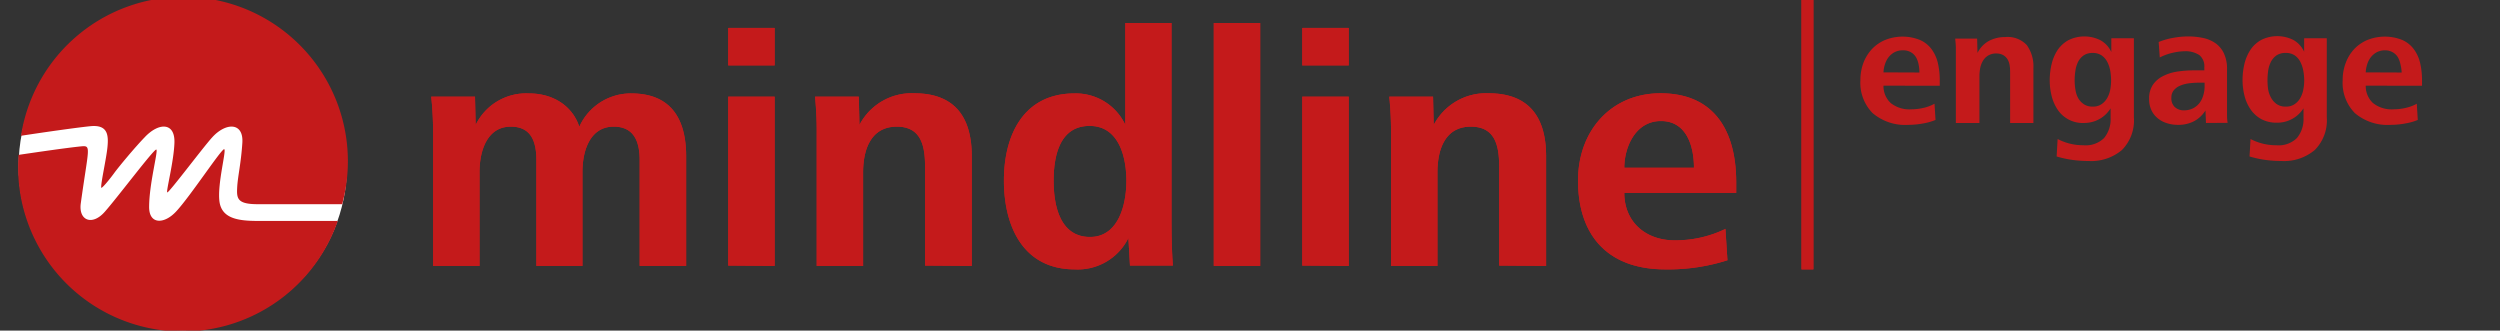
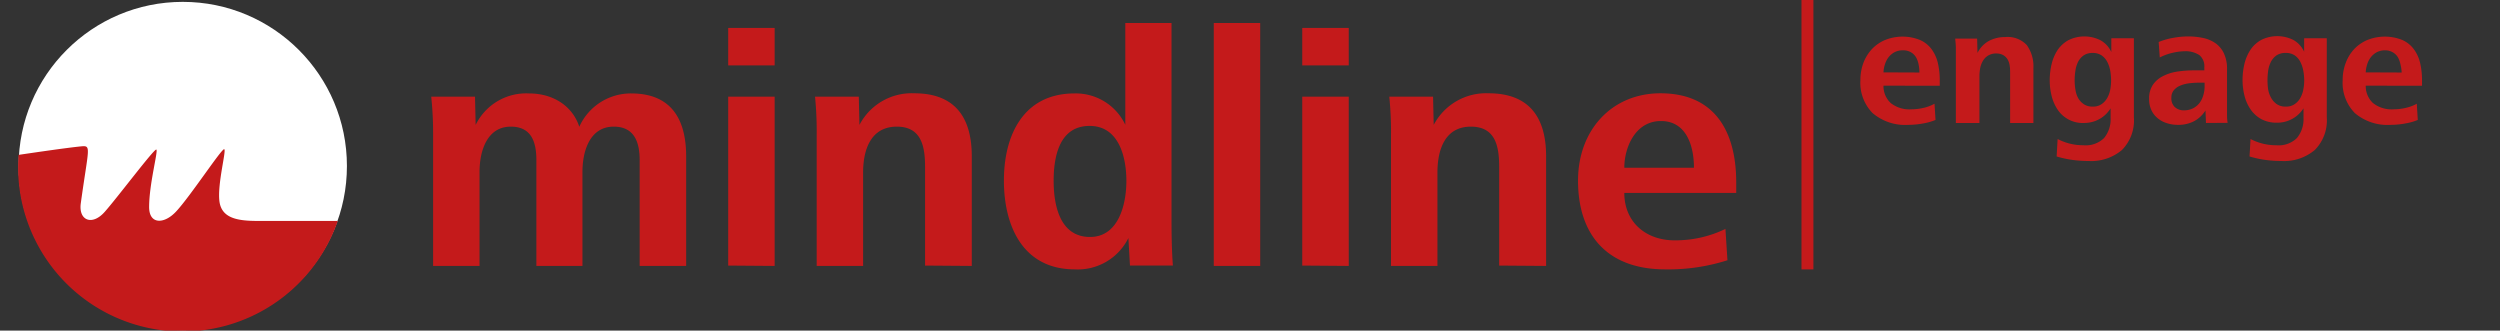
<svg xmlns="http://www.w3.org/2000/svg" id="_07_mindline_engage" data-name="07_mindline_engage" width="347.84" height="46" viewBox="0 0 347.84 46">
  <rect x="0" y="0" width="347.84" height="46" fill="#333333" stroke="none" />
  <defs>
    <style>.cls-1{fill:#c41a1b;}.cls-2{fill:#fff;}.cls-3{clip-path:url(#clip-path);}</style>
    <clipPath id="clip-path">
-       <path class="cls-1" d="M89,37V22.29c0-2.47-.71-4.67-3.61-4.67-3.28,0-4.35,3.32-4.35,6.32V37H74.63V22.29c0-2.47-.65-4.67-3.56-4.67-3.27,0-4.35,3.32-4.35,6.32V37H60.26V18.7A48.43,48.43,0,0,0,60,13.45h6.09l.09,3.93A7.81,7.81,0,0,1,73.6,13c3.56,0,6.13,1.92,7,4.64A7.86,7.86,0,0,1,87.83,13c5.58,0,7.64,3.61,7.64,8.76V37ZM101.32,9.1V3.89h6.46V9.1Zm0,27.85V13.45h6.46V37Zm27.39,0V23.24c0-2.81-.47-5.62-3.93-5.62-3.66,0-4.69,3.28-4.69,6.37V37h-6.46V18.7a48.42,48.42,0,0,0-.23-5.25h6.09l.09,3.93a8.19,8.19,0,0,1,7.63-4.4c5.67,0,8,3.37,8,8.76V37Zm28.51,0L157,33.12a7.86,7.86,0,0,1-7.45,4.36c-7.21,0-9.87-6-9.87-12.36S142.43,13,149.5,13a7.62,7.62,0,0,1,7.07,4.36V3.2H163V30.41c0,2.66.05,4.62.19,6.54ZM151.6,17.52c-4.21,0-5,4.27-5,7.64s.85,7.81,5.06,7.81c4,0,5.06-4.58,5.06-7.81s-1-7.64-5.11-7.64ZM168.88,37V3.2h6.46V37ZM181.19,9.1V3.89h6.47V9.1Zm0,27.85V13.45h6.47V37Zm27.4,0V23.24c0-2.81-.47-5.62-3.94-5.62C201,17.62,200,20.9,200,24V37h-6.46V18.7a48.43,48.43,0,0,0-.24-5.25h6.09l.09,3.93a8.22,8.22,0,0,1,7.64-4.4c5.66,0,8,3.37,8,8.76V37ZM226,26.84c0,4.07,3,6.6,7,6.6a15.91,15.91,0,0,0,7.07-1.59l.28,4.36a27.12,27.12,0,0,1-8.66,1.27c-7.87,0-12.13-4.6-12.13-12.36,0-7,4.68-12.14,11.47-12.14,7.54,0,10.54,5.29,10.54,12.4v1.46Zm5.1-10c-3.61,0-5.1,3.73-5.1,6.5h9.69c0-2.95-1-6.5-4.59-6.5ZM250.65,0V37.48h1.66V0Z" />
+       <path class="cls-1" d="M89,37V22.29c0-2.47-.71-4.67-3.61-4.67-3.28,0-4.35,3.32-4.35,6.32V37H74.63V22.29c0-2.47-.65-4.67-3.56-4.67-3.27,0-4.35,3.32-4.35,6.32V37H60.26V18.7A48.43,48.43,0,0,0,60,13.45h6.09l.09,3.93A7.81,7.81,0,0,1,73.6,13c3.56,0,6.13,1.92,7,4.64A7.86,7.86,0,0,1,87.83,13c5.58,0,7.64,3.61,7.64,8.76V37ZM101.32,9.1V3.89h6.46V9.1Zm0,27.85V13.45h6.46V37Zm27.39,0V23.24c0-2.81-.47-5.62-3.93-5.62-3.66,0-4.69,3.28-4.69,6.37V37h-6.46V18.7a48.42,48.42,0,0,0-.23-5.25h6.09l.09,3.93a8.19,8.19,0,0,1,7.63-4.4c5.67,0,8,3.37,8,8.76V37Zm28.51,0L157,33.12a7.86,7.86,0,0,1-7.45,4.36c-7.21,0-9.87-6-9.87-12.36S142.43,13,149.5,13a7.62,7.62,0,0,1,7.07,4.36V3.2H163V30.41c0,2.66.05,4.62.19,6.54ZM151.6,17.52c-4.21,0-5,4.27-5,7.64s.85,7.81,5.06,7.81c4,0,5.06-4.58,5.06-7.81s-1-7.64-5.11-7.64ZM168.88,37V3.2h6.46V37ZM181.19,9.1V3.89h6.47V9.1Zm0,27.85V13.45h6.47V37Zm27.4,0V23.24c0-2.81-.47-5.62-3.94-5.62C201,17.62,200,20.9,200,24V37h-6.46V18.7h6.09l.09,3.93a8.22,8.22,0,0,1,7.64-4.4c5.66,0,8,3.37,8,8.76V37ZM226,26.84c0,4.07,3,6.6,7,6.6a15.91,15.91,0,0,0,7.07-1.59l.28,4.36a27.12,27.12,0,0,1-8.66,1.27c-7.87,0-12.13-4.6-12.13-12.36,0-7,4.68-12.14,11.47-12.14,7.54,0,10.54,5.29,10.54,12.4v1.46Zm5.1-10c-3.61,0-5.1,3.73-5.1,6.5h9.69c0-2.95-1-6.5-4.59-6.5ZM250.65,0V37.48h1.66V0Z" />
    </clipPath>
  </defs>
  <circle class="cls-2" cx="25.43" cy="23.1" r="22.84" />
  <path class="cls-1" d="M35.88,30.74c-2.81,0-5.1-.35-5.36-2.82s1-7,.68-7.16-4.71,6.53-6.67,8.64c-1.65,1.8-3.78,1.88-3.78-.59,0-3.26,1.29-7.85,1-8s-5.46,6.74-7.2,8.69-3.64,1.18-3.31-1.21c1.06-7.69,1.51-8.06.1-7.93-1.8.17-6.11.8-8.77,1.19,0,.51-.05,1-.05,1.55A22.87,22.87,0,0,0,47,30.74Z" />
-   <path class="cls-1" d="M12.57,17.56c2.38-.24,2.56,1.16,2.38,2.92-.15,1.58-.92,4.92-.87,5.61,0,.3,1.19-1.16,1.8-2s2.81-3.5,4.26-5c1.92-2.05,4.23-2.12,4.13.78-.09,2.64-1.18,6.75-1,6.9s4.89-6.15,6.23-7.63c1.92-2.14,4.4-2.14,4.22.72s-.64,4.69-.72,6.23,0,2.35,3,2.32c2.11,0,7.66,0,11.61,0A22.88,22.88,0,1,0,2.92,18.89C6,18.42,10.83,17.73,12.57,17.56Z" />
-   <path class="cls-1" d="M89,37V22.29c0-2.47-.71-4.67-3.61-4.67-3.28,0-4.35,3.32-4.35,6.32V37H74.63V22.29c0-2.47-.65-4.67-3.56-4.67-3.27,0-4.35,3.32-4.35,6.32V37H60.26V18.7A48.43,48.43,0,0,0,60,13.45h6.09l.09,3.93A7.81,7.81,0,0,1,73.6,13c3.56,0,6.13,1.92,7,4.64A7.86,7.86,0,0,1,87.83,13c5.58,0,7.64,3.61,7.64,8.76V37ZM101.32,9.1V3.89h6.46V9.1Zm0,27.85V13.45h6.46V37Zm27.39,0V23.24c0-2.81-.47-5.62-3.93-5.62-3.66,0-4.69,3.28-4.69,6.37V37h-6.46V18.7a48.42,48.42,0,0,0-.23-5.25h6.09l.09,3.93a8.19,8.19,0,0,1,7.63-4.4c5.67,0,8,3.37,8,8.76V37Zm28.51,0L157,33.12a7.86,7.86,0,0,1-7.45,4.36c-7.21,0-9.87-6-9.87-12.36S142.43,13,149.5,13a7.62,7.62,0,0,1,7.07,4.36V3.2H163V30.41c0,2.66.05,4.62.19,6.54ZM151.6,17.52c-4.21,0-5,4.27-5,7.64s.85,7.81,5.06,7.81c4,0,5.06-4.58,5.06-7.81s-1-7.64-5.11-7.64ZM168.88,37V3.2h6.46V37ZM181.19,9.1V3.89h6.47V9.1Zm0,27.85V13.45h6.47V37Zm27.4,0V23.24c0-2.81-.47-5.62-3.94-5.62C201,17.62,200,20.9,200,24V37h-6.46V18.7a48.43,48.43,0,0,0-.24-5.25h6.09l.09,3.93a8.22,8.22,0,0,1,7.64-4.4c5.66,0,8,3.37,8,8.76V37ZM226,26.84c0,4.07,3,6.6,7,6.6a15.91,15.91,0,0,0,7.07-1.59l.28,4.36a27.12,27.12,0,0,1-8.66,1.27c-7.87,0-12.13-4.6-12.13-12.36,0-7,4.68-12.14,11.47-12.14,7.54,0,10.54,5.29,10.54,12.4v1.46Zm5.1-10c-3.61,0-5.1,3.73-5.1,6.5h9.69c0-2.95-1-6.5-4.59-6.5ZM250.65,0V37.48h1.66V0Z" />
  <path class="cls-1" d="M89,37V22.29c0-2.47-.71-4.67-3.61-4.67-3.28,0-4.35,3.32-4.35,6.32V37H74.63V22.29c0-2.47-.65-4.67-3.56-4.67-3.27,0-4.35,3.32-4.35,6.32V37H60.26V18.7A48.43,48.43,0,0,0,60,13.45h6.09l.09,3.93A7.81,7.81,0,0,1,73.6,13c3.56,0,6.13,1.92,7,4.64A7.86,7.86,0,0,1,87.83,13c5.58,0,7.64,3.61,7.64,8.76V37ZM101.32,9.1V3.89h6.46V9.1Zm0,27.85V13.45h6.46V37Zm27.39,0V23.24c0-2.81-.47-5.62-3.93-5.62-3.66,0-4.69,3.28-4.69,6.37V37h-6.46V18.7a48.42,48.42,0,0,0-.23-5.25h6.09l.09,3.93a8.19,8.19,0,0,1,7.63-4.4c5.67,0,8,3.37,8,8.76V37Zm28.51,0L157,33.12a7.86,7.86,0,0,1-7.45,4.36c-7.21,0-9.87-6-9.87-12.36S142.43,13,149.5,13a7.62,7.62,0,0,1,7.07,4.36V3.2H163V30.41c0,2.66.05,4.62.19,6.54ZM151.6,17.52c-4.21,0-5,4.27-5,7.64s.85,7.81,5.06,7.81c4,0,5.06-4.58,5.06-7.81s-1-7.64-5.11-7.64ZM168.88,37V3.2h6.46V37ZM181.19,9.1V3.89h6.47V9.1Zm0,27.85V13.45h6.47V37Zm27.4,0V23.24c0-2.81-.47-5.62-3.94-5.62C201,17.62,200,20.9,200,24V37h-6.46V18.7a48.43,48.43,0,0,0-.24-5.25h6.09l.09,3.93a8.22,8.22,0,0,1,7.64-4.4c5.66,0,8,3.37,8,8.76V37ZM226,26.84c0,4.07,3,6.6,7,6.6a15.91,15.91,0,0,0,7.07-1.59l.28,4.36a27.12,27.12,0,0,1-8.66,1.27c-7.87,0-12.13-4.6-12.13-12.36,0-7,4.68-12.14,11.47-12.14,7.54,0,10.54,5.29,10.54,12.4v1.46Zm5.1-10c-3.61,0-5.1,3.73-5.1,6.5h9.69c0-2.95-1-6.5-4.59-6.5ZM250.65,0V37.48h1.66V0Z" />
  <g class="cls-3">
    <path class="cls-1" d="M.6,19.21c.35-.13,9.63-1.52,12.18-1.77,2.38-.23,2.56,1.16,2.39,2.92C15,22,14.24,25.28,14.29,26c0,.3,1.19-1.16,1.8-2s2.81-3.49,4.26-5c1.92-2,4.23-2.12,4.13.79-.08,2.63-1.18,6.75-1,6.89s4.89-6.14,6.22-7.63c1.92-2.13,4.4-2.13,4.23.73s-.64,4.69-.73,6.22,0,2.35,3,2.32c3.44,0,15.93,0,15.93,0v2.38H36.1c-2.82,0-5.11-.36-5.37-2.82s1-7,.68-7.17-4.71,6.53-6.66,8.65c-1.66,1.79-3.79,1.88-3.79-.6,0-3.26,1.29-7.84,1-8s-5.45,6.74-7.2,8.68-3.64,1.19-3.31-1.2c1.06-7.7,1.51-8.06.1-7.93C8.94,20.52,1,21.75.58,21.77c-.6,0-.33-2.42,0-2.56Z" />
  </g>
  <path class="cls-1" d="M262.06,11.92a3.22,3.22,0,0,0,1,2.41,4.16,4.16,0,0,0,2.86.88,7.6,7.6,0,0,0,1.75-.21,5.51,5.51,0,0,0,1.49-.57l.14,2.26a8,8,0,0,1-1.75.49,11,11,0,0,1-2,.19,7,7,0,0,1-5-1.63,6,6,0,0,1-1.7-4.57,6.81,6.81,0,0,1,.42-2.43,5.94,5.94,0,0,1,1.2-1.93,5.43,5.43,0,0,1,1.85-1.26,6.53,6.53,0,0,1,4.79,0,4,4,0,0,1,1.6,1.24,5.2,5.2,0,0,1,.9,1.91,10.46,10.46,0,0,1,.28,2.46v.77Zm5-1.83a5.7,5.7,0,0,0-.11-1.1,3.35,3.35,0,0,0-.35-1,2,2,0,0,0-.69-.7A2.12,2.12,0,0,0,264.76,7a2.41,2.41,0,0,0-1.17.27,2.63,2.63,0,0,0-.82.69,3.15,3.15,0,0,0-.51,1,4.18,4.18,0,0,0-.2,1.11Z" />
  <path class="cls-1" d="M272.13,17.11V8c0-.43,0-.87,0-1.31s-.05-.88-.09-1.32h3.05l.05,2a3.82,3.82,0,0,1,1.58-1.67,4.64,4.64,0,0,1,2.24-.54A3.66,3.66,0,0,1,282,6.27a5.08,5.08,0,0,1,.92,3.21v7.63h-3.24V10.23c0-.34,0-.69-.05-1a2.49,2.49,0,0,0-.27-.91,1.81,1.81,0,0,0-.6-.63,2,2,0,0,0-1-.25,2.14,2.14,0,0,0-1.14.29,2.1,2.1,0,0,0-.72.73,3.18,3.18,0,0,0-.38,1,6.23,6.23,0,0,0-.11,1.15v6.5Z" />
  <path class="cls-1" d="M286.29,19.34a7.65,7.65,0,0,0,3.59.87,3.65,3.65,0,0,0,2.87-1,4.11,4.11,0,0,0,.91-2.83V15.07a4.24,4.24,0,0,1-1.58,1.51,4.37,4.37,0,0,1-2.1.53,4.2,4.2,0,0,1-3.68-1.84,6,6,0,0,1-.84-1.9,9,9,0,0,1-.27-2.2,9.61,9.61,0,0,1,.27-2.28,6.13,6.13,0,0,1,.84-1.95,4.39,4.39,0,0,1,1.49-1.35,5,5,0,0,1,4.44,0,3.52,3.52,0,0,1,1.53,1.65V5.32h3.14v11a5.85,5.85,0,0,1-1.66,4.55,6.63,6.63,0,0,1-4.65,1.53,16.74,16.74,0,0,1-2.24-.15,14.86,14.86,0,0,1-2.2-.48Zm2.84-5.72a2.56,2.56,0,0,0,.78.86,2.08,2.08,0,0,0,1.26.35,2.05,2.05,0,0,0,1.25-.35,2.57,2.57,0,0,0,.79-.88,4,4,0,0,0,.41-1.17,7.73,7.73,0,0,0,.11-1.25,8.64,8.64,0,0,0-.11-1.29,4.51,4.51,0,0,0-.4-1.24,2.58,2.58,0,0,0-.78-.92,2.1,2.1,0,0,0-1.27-.36,2.14,2.14,0,0,0-1.29.36,2.48,2.48,0,0,0-.76.91,4,4,0,0,0-.36,1.23,8.53,8.53,0,0,0-.1,1.31,7.7,7.7,0,0,0,.1,1.25A3.6,3.6,0,0,0,289.13,13.62Z" />
  <path class="cls-1" d="M306.93,17.11l-.07-1.74a4.24,4.24,0,0,1-1.56,1.48,4.7,4.7,0,0,1-2.29.52,4.82,4.82,0,0,1-1.54-.24,3.64,3.64,0,0,1-1.27-.69,3.15,3.15,0,0,1-.87-1.13,3.59,3.59,0,0,1-.31-1.56,3.38,3.38,0,0,1,.51-1.93,3.7,3.7,0,0,1,1.4-1.22,6.47,6.47,0,0,1,2-.64,15.24,15.24,0,0,1,2.38-.17H306c.25,0,.48,0,.7,0v-.4A2,2,0,0,0,306,7.66,3.46,3.46,0,0,0,304,7.13a7.72,7.72,0,0,0-1.72.22A7.39,7.39,0,0,0,300.5,8l-.15-2.16a9.92,9.92,0,0,1,2-.57,11.68,11.68,0,0,1,2.07-.2,10,10,0,0,1,2.19.23,4.59,4.59,0,0,1,1.72.77,3.59,3.59,0,0,1,1.12,1.41,5,5,0,0,1,.41,2.17v4.67q0,.88,0,1.53c0,.42,0,.83.09,1.24Zm-.85-5.61a13.67,13.67,0,0,0-1.42.08,4.9,4.9,0,0,0-1.28.32,2.34,2.34,0,0,0-.91.64,1.57,1.57,0,0,0-.35,1.07,1.62,1.62,0,0,0,.49,1.3,1.81,1.81,0,0,0,1.24.44,2.74,2.74,0,0,0,1.28-.28,2.68,2.68,0,0,0,.91-.75,3.33,3.33,0,0,0,.52-1.07,4.36,4.36,0,0,0,.18-1.26V11.5Z" />
  <path class="cls-1" d="M313.13,19.34a7.65,7.65,0,0,0,3.59.87,3.62,3.62,0,0,0,2.86-1,4.12,4.12,0,0,0,.92-2.83V15.07a4.3,4.3,0,0,1-3.69,2,4.49,4.49,0,0,1-2.19-.5,4.44,4.44,0,0,1-1.48-1.34,6,6,0,0,1-.85-1.9,9,9,0,0,1-.27-2.2,9.61,9.61,0,0,1,.27-2.28,6.14,6.14,0,0,1,.85-1.95,4.3,4.3,0,0,1,1.49-1.35,5,5,0,0,1,4.44,0,3.55,3.55,0,0,1,1.52,1.65V5.32h3.15v11a5.85,5.85,0,0,1-1.67,4.55,6.62,6.62,0,0,1-4.65,1.53,16.74,16.74,0,0,1-2.24-.15,15,15,0,0,1-2.19-.48ZM316,13.62a2.53,2.53,0,0,0,.77.86,2.1,2.1,0,0,0,1.27.35,2,2,0,0,0,1.24-.35,2.48,2.48,0,0,0,.79-.88,3.69,3.69,0,0,0,.41-1.17,6.78,6.78,0,0,0,.12-1.25,7.55,7.55,0,0,0-.12-1.29,4.51,4.51,0,0,0-.4-1.24,2.45,2.45,0,0,0-.77-.92A2.1,2.1,0,0,0,318,7.37a2.14,2.14,0,0,0-1.29.36,2.48,2.48,0,0,0-.76.91,4,4,0,0,0-.37,1.23,10,10,0,0,0-.09,1.31,9,9,0,0,0,.09,1.25A3.61,3.61,0,0,0,316,13.62Z" />
  <path class="cls-1" d="M329.16,11.92a3.22,3.22,0,0,0,1,2.41,4.16,4.16,0,0,0,2.86.88,7.54,7.54,0,0,0,1.75-.21,5.51,5.51,0,0,0,1.49-.57l.14,2.26a8,8,0,0,1-1.75.49,11,11,0,0,1-2,.19,7,7,0,0,1-5-1.63,6,6,0,0,1-1.7-4.57,6.6,6.6,0,0,1,.43-2.43,5.75,5.75,0,0,1,1.19-1.93,5.43,5.43,0,0,1,1.85-1.26,6.53,6.53,0,0,1,4.79,0,4,4,0,0,1,1.6,1.24,5.2,5.2,0,0,1,.9,1.91,10.46,10.46,0,0,1,.28,2.46v.77Zm5-1.83A5.7,5.7,0,0,0,334,9a3.35,3.35,0,0,0-.35-1,2,2,0,0,0-.69-.7A2.12,2.12,0,0,0,331.86,7a2.41,2.41,0,0,0-1.17.27,2.63,2.63,0,0,0-.82.69,3.15,3.15,0,0,0-.51,1,4.18,4.18,0,0,0-.2,1.11Z" />
</svg>